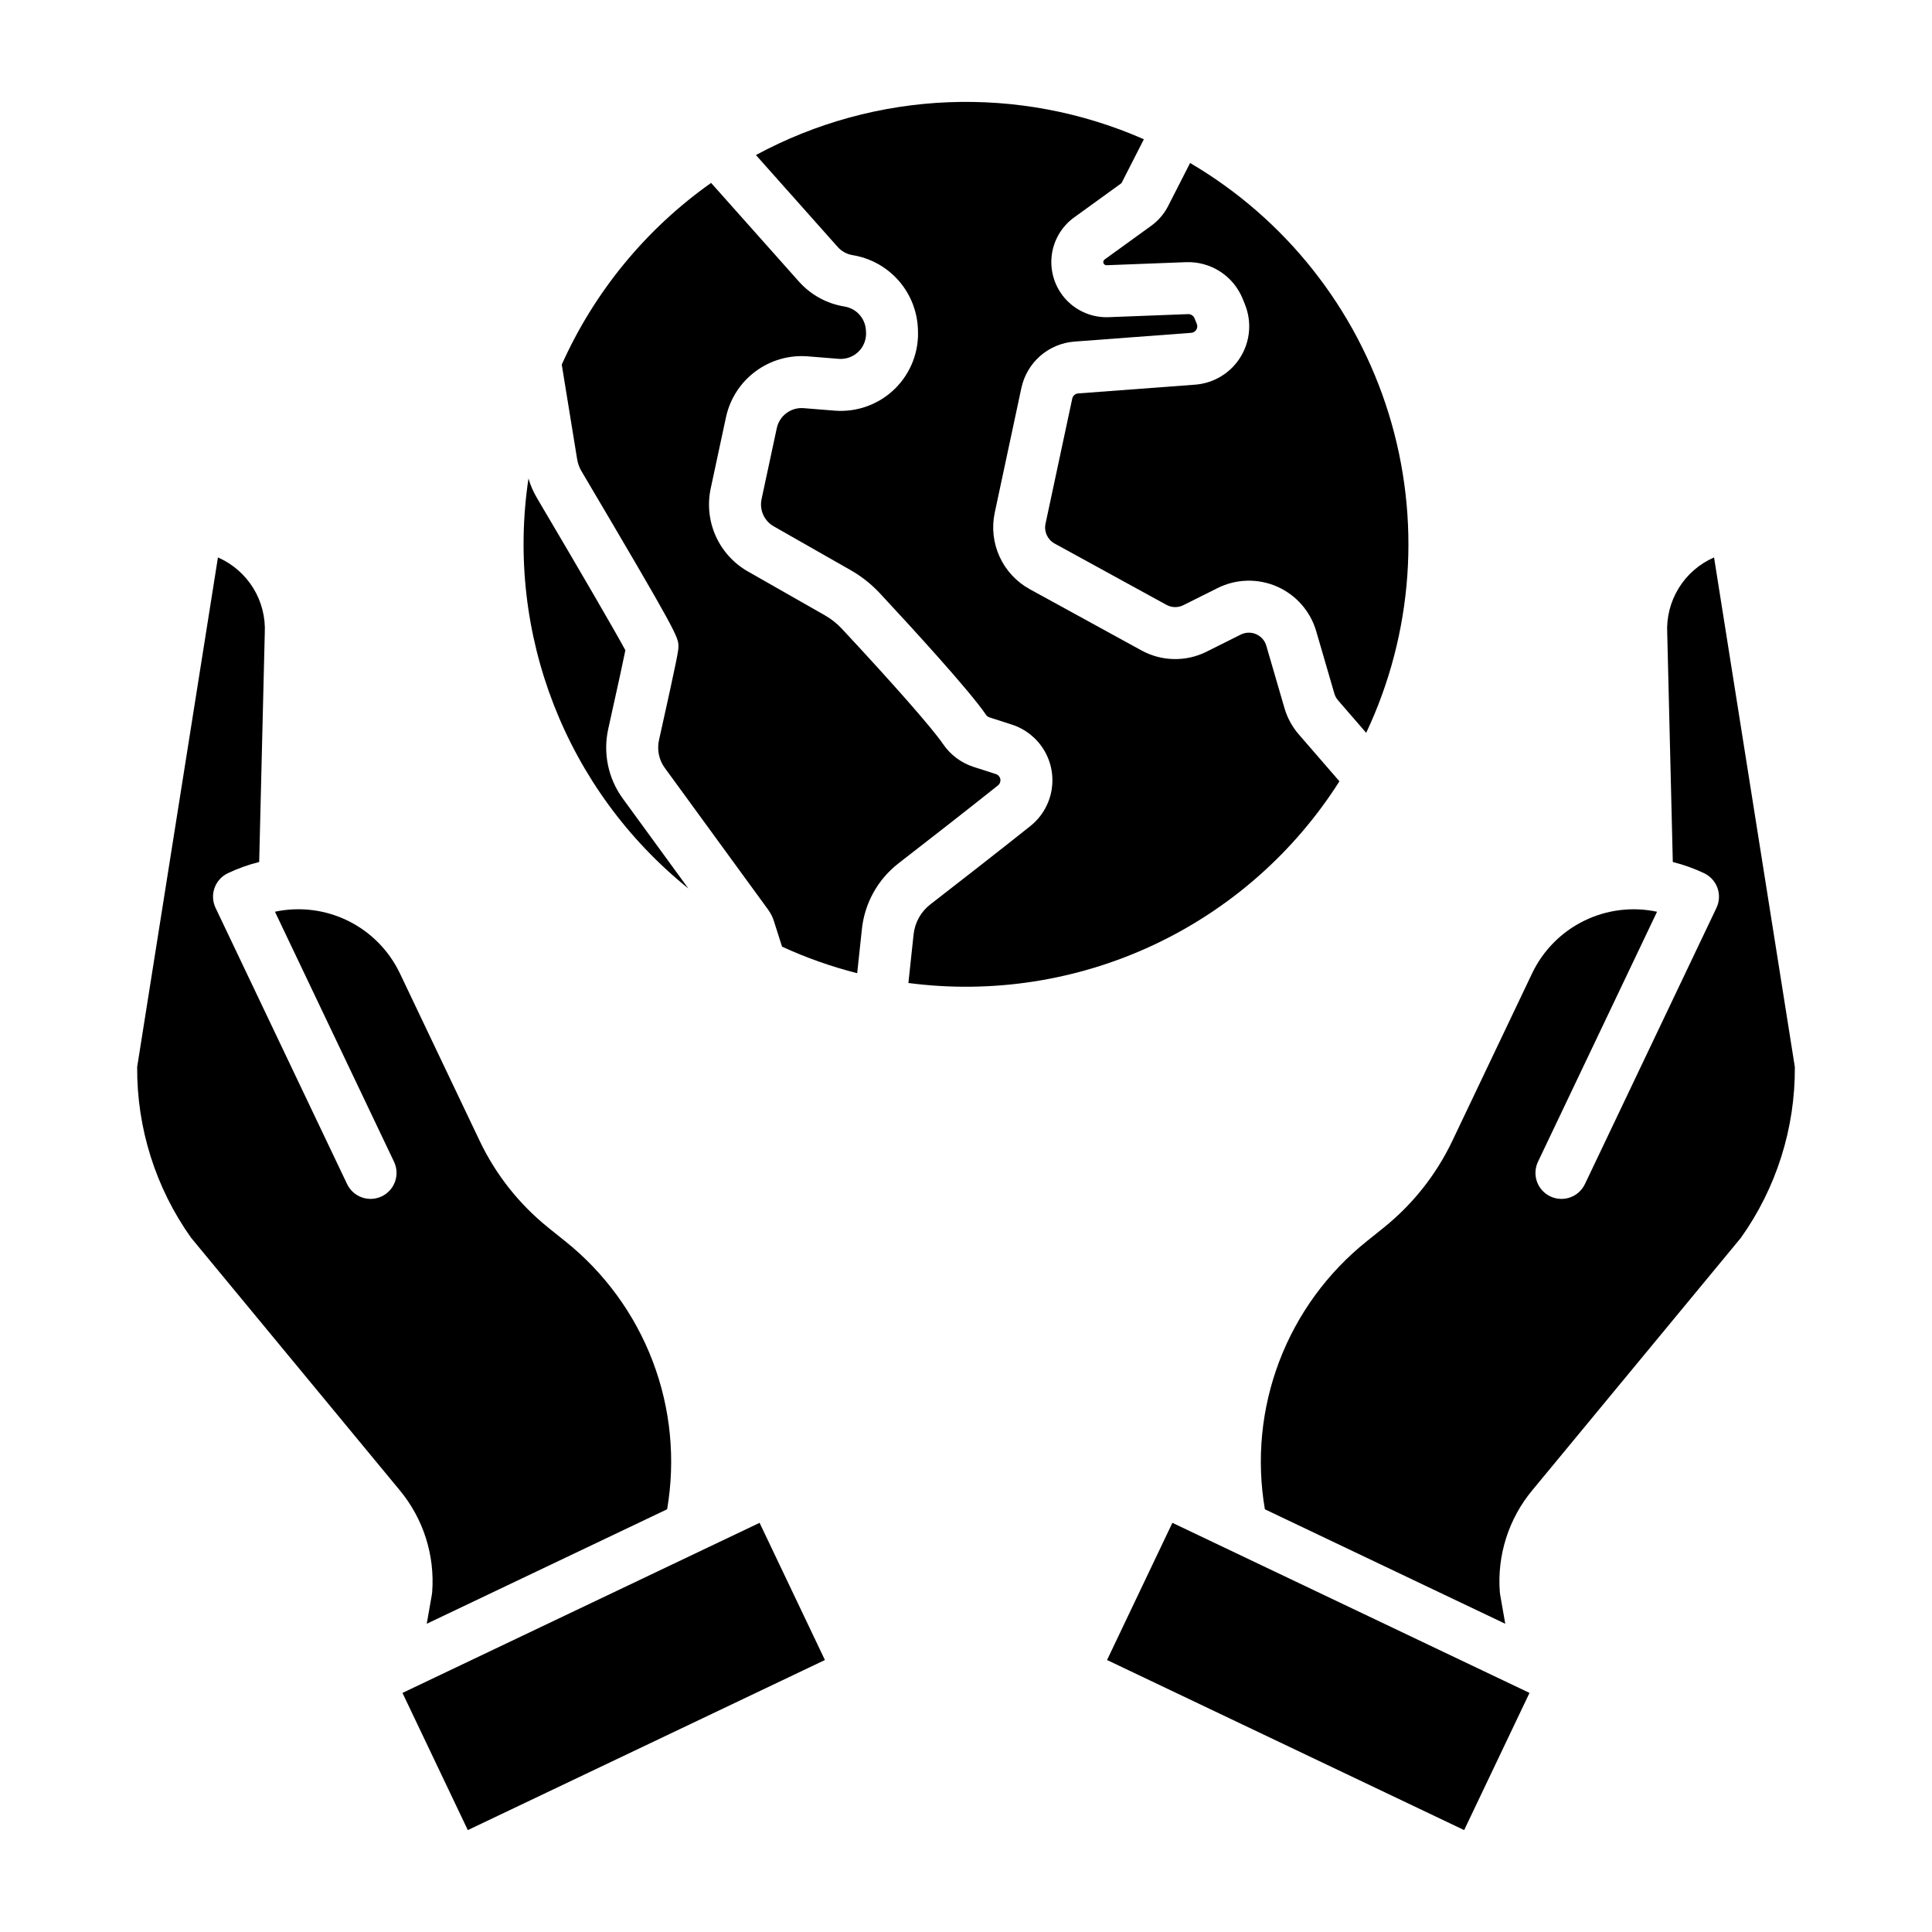
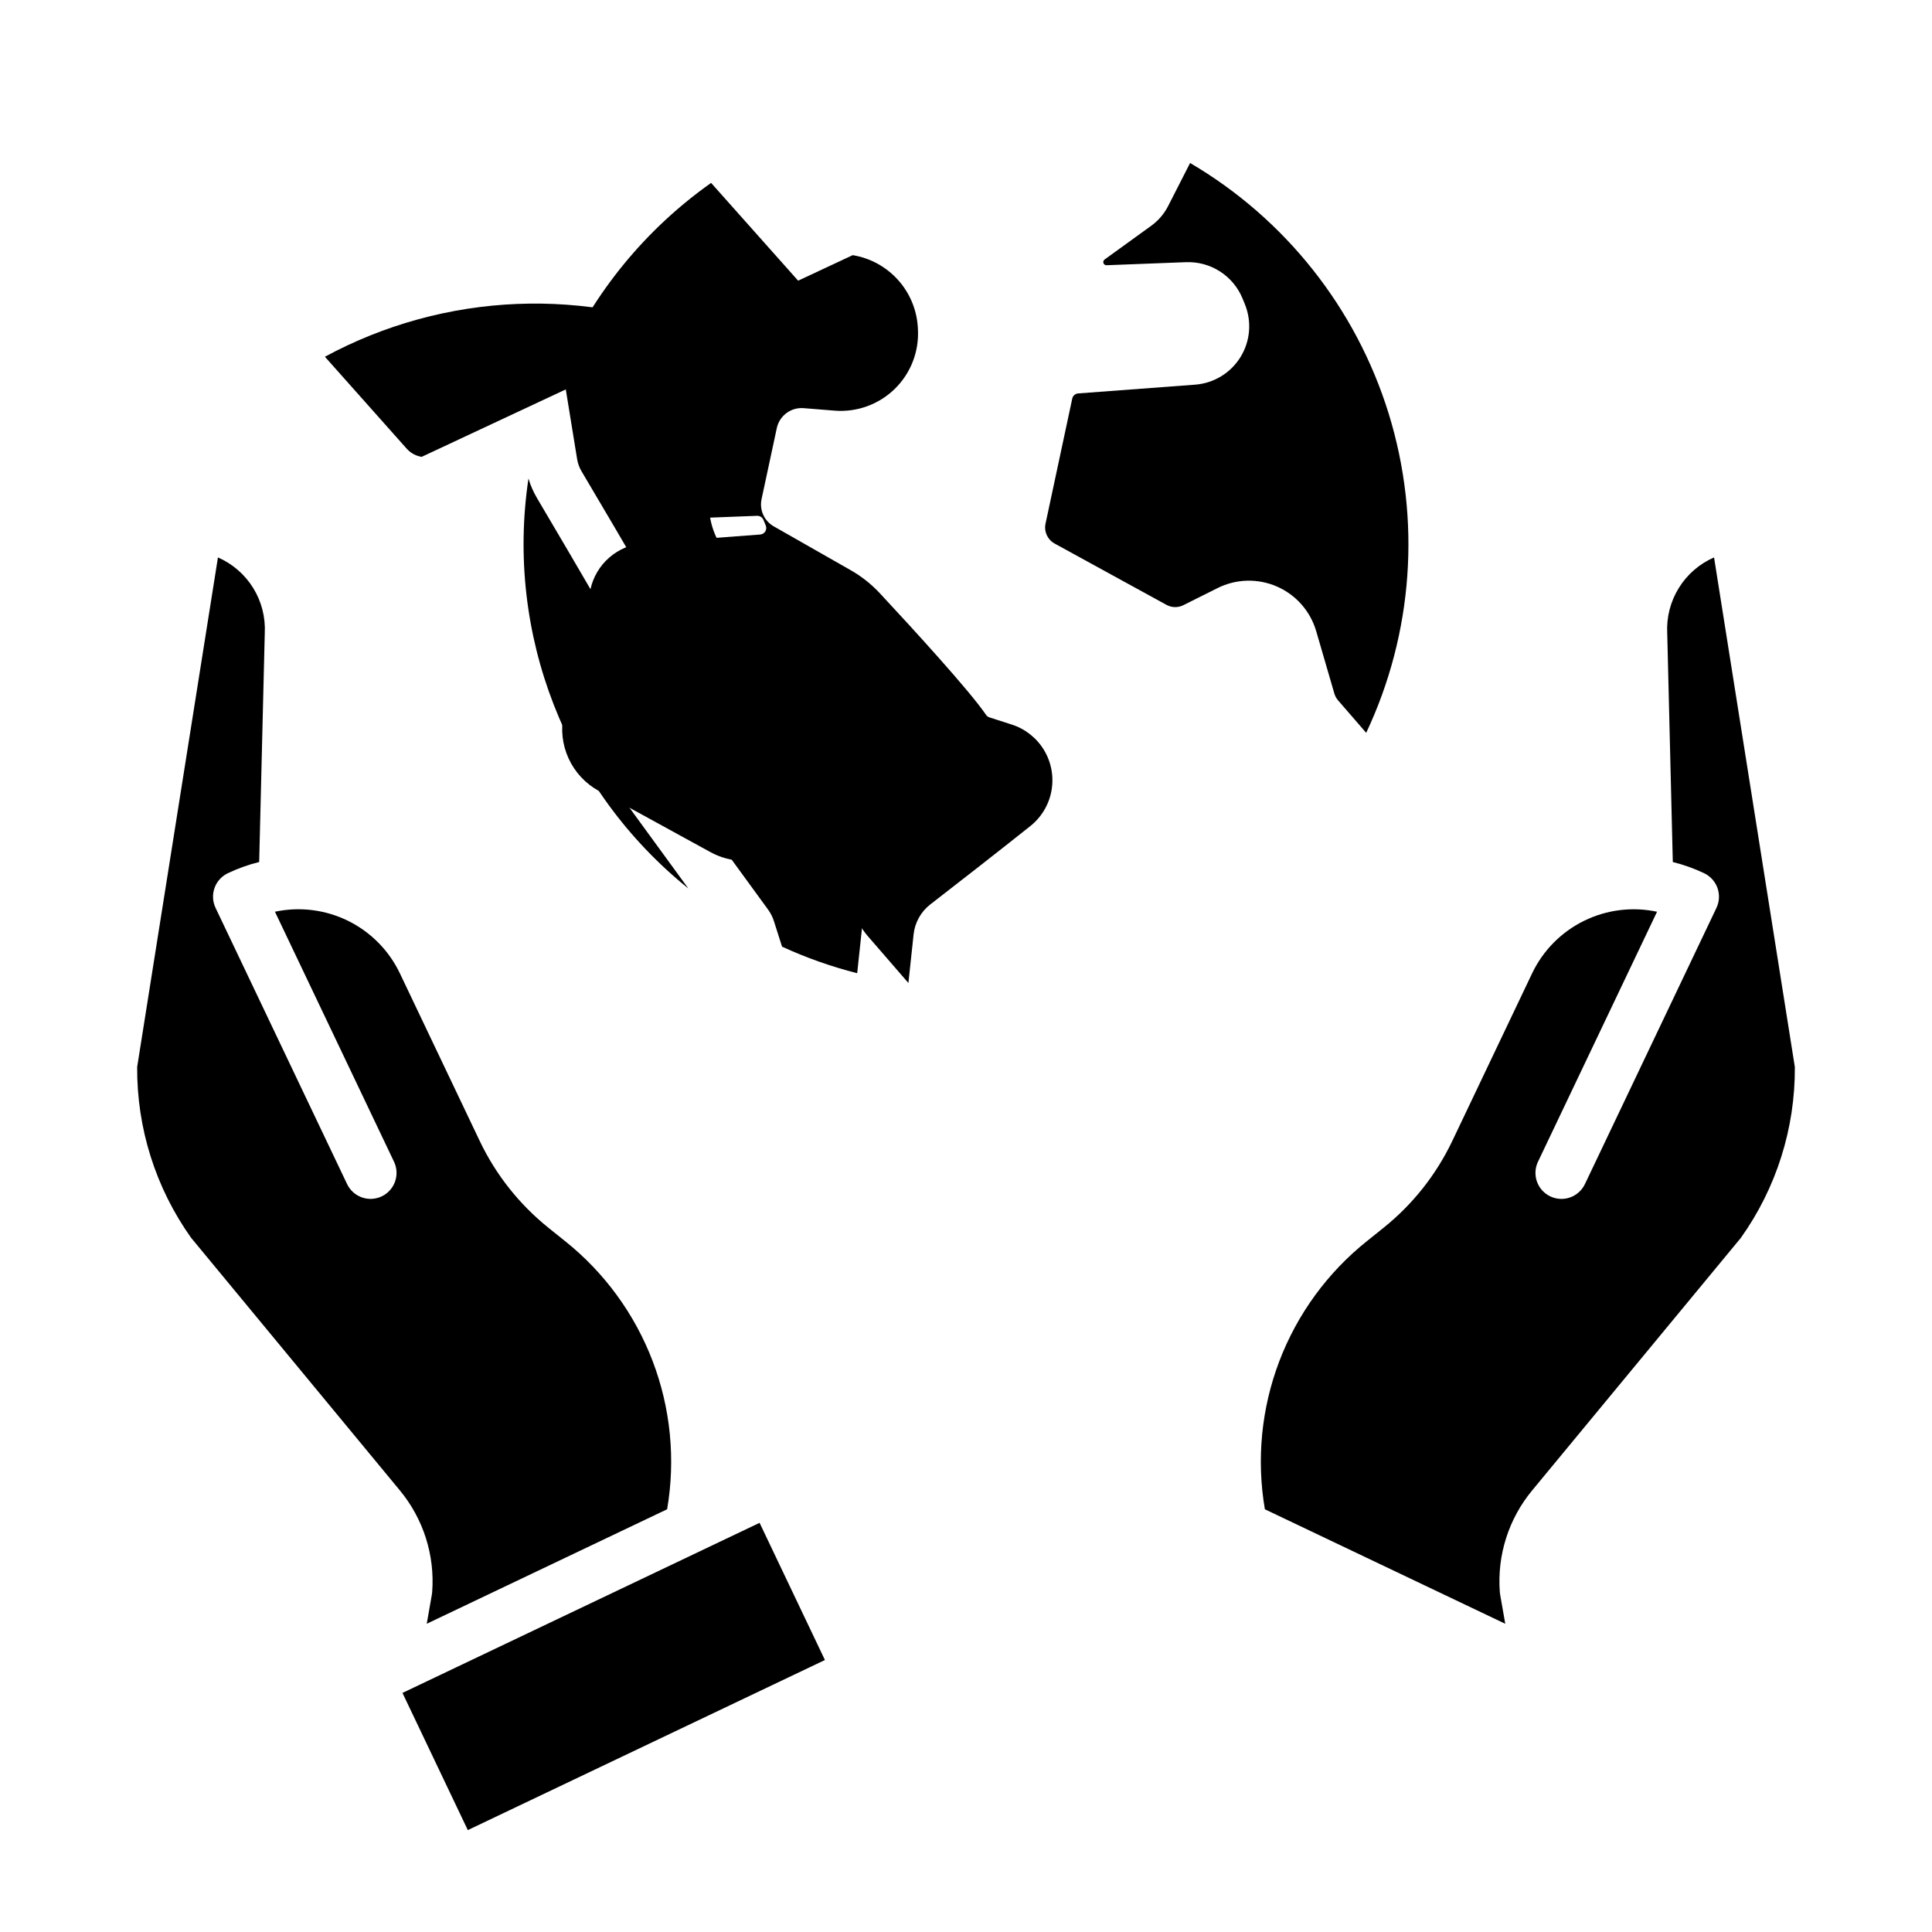
<svg xmlns="http://www.w3.org/2000/svg" fill="#000000" width="800px" height="800px" version="1.1" viewBox="144 144 512 512">
  <g>
-     <path d="m369.97 211.62c4.602 0.75 8.809 3.039 11.941 6.484 3.133 3.449 5.008 7.859 5.312 12.508l0.035 0.555h-0.004c0.359 5.922-1.867 11.711-6.106 15.867-4.238 4.152-10.066 6.266-15.984 5.789l-8.207-0.66c-3.352-0.262-6.383 1.992-7.098 5.281l-4.035 18.82h0.004c-0.625 2.859 0.688 5.793 3.238 7.234l20.363 11.602c2.875 1.637 5.488 3.703 7.746 6.129 8.609 9.25 23.715 25.727 28.137 32.215 0.215 0.316 0.531 0.555 0.895 0.668l5.934 1.91c3.578 1.152 6.613 3.562 8.547 6.781 1.934 3.223 2.629 7.035 1.965 10.73-0.668 3.699-2.656 7.027-5.59 9.371-8.34 6.648-19.027 14.969-26.527 20.781v-0.004c-2.484 1.934-4.082 4.793-4.422 7.926l-1.379 12.898c22.156 2.902 44.676-0.586 64.914-10.055 20.238-9.473 37.348-24.527 49.312-43.395l-10.797-12.465c-1.742-2.016-3.027-4.383-3.769-6.945l-4.812-16.523v0.004c-0.398-1.371-1.383-2.492-2.691-3.059-1.305-0.57-2.797-0.531-4.074 0.105l-9.066 4.531h0.004c-5.453 2.727-11.898 2.606-17.242-0.324l-29.672-16.266c-3.492-1.934-6.273-4.938-7.938-8.57-1.664-3.629-2.121-7.699-1.305-11.609l7.09-33.188h0.004c0.711-3.269 2.457-6.223 4.981-8.426 2.519-2.199 5.684-3.531 9.02-3.793l30.988-2.324h0.004c0.551-0.039 1.051-0.344 1.344-0.812 0.293-0.473 0.34-1.055 0.133-1.57l-0.617-1.504c-0.285-0.664-0.945-1.09-1.668-1.074l-21.09 0.812c-4.207 0.16-8.281-1.5-11.176-4.555-2.894-3.059-4.328-7.219-3.938-11.41s2.574-8.012 5.984-10.477l12.379-8.953v-0.004c0.109-0.074 0.195-0.176 0.254-0.293l5.844-11.461c-33.082-14.543-71.02-13-102.81 4.184l21.684 24.371-0.004-0.004c1.035 1.16 2.434 1.922 3.965 2.164z" />
+     <path d="m369.97 211.62c4.602 0.75 8.809 3.039 11.941 6.484 3.133 3.449 5.008 7.859 5.312 12.508l0.035 0.555h-0.004c0.359 5.922-1.867 11.711-6.106 15.867-4.238 4.152-10.066 6.266-15.984 5.789l-8.207-0.66c-3.352-0.262-6.383 1.992-7.098 5.281l-4.035 18.82h0.004c-0.625 2.859 0.688 5.793 3.238 7.234l20.363 11.602c2.875 1.637 5.488 3.703 7.746 6.129 8.609 9.25 23.715 25.727 28.137 32.215 0.215 0.316 0.531 0.555 0.895 0.668l5.934 1.91c3.578 1.152 6.613 3.562 8.547 6.781 1.934 3.223 2.629 7.035 1.965 10.73-0.668 3.699-2.656 7.027-5.59 9.371-8.34 6.648-19.027 14.969-26.527 20.781v-0.004c-2.484 1.934-4.082 4.793-4.422 7.926l-1.379 12.898l-10.797-12.465c-1.742-2.016-3.027-4.383-3.769-6.945l-4.812-16.523v0.004c-0.398-1.371-1.383-2.492-2.691-3.059-1.305-0.57-2.797-0.531-4.074 0.105l-9.066 4.531h0.004c-5.453 2.727-11.898 2.606-17.242-0.324l-29.672-16.266c-3.492-1.934-6.273-4.938-7.938-8.57-1.664-3.629-2.121-7.699-1.305-11.609l7.09-33.188h0.004c0.711-3.269 2.457-6.223 4.981-8.426 2.519-2.199 5.684-3.531 9.02-3.793l30.988-2.324h0.004c0.551-0.039 1.051-0.344 1.344-0.812 0.293-0.473 0.34-1.055 0.133-1.57l-0.617-1.504c-0.285-0.664-0.945-1.09-1.668-1.074l-21.09 0.812c-4.207 0.16-8.281-1.5-11.176-4.555-2.894-3.059-4.328-7.219-3.938-11.41s2.574-8.012 5.984-10.477l12.379-8.953v-0.004c0.109-0.074 0.195-0.176 0.254-0.293l5.844-11.461c-33.082-14.543-71.02-13-102.81 4.184l21.684 24.371-0.004-0.004c1.035 1.16 2.434 1.922 3.965 2.164z" />
    <path d="m326.43 379.47-17.387-23.852c-3.879-5.316-5.277-12.047-3.848-18.469 2.875-12.883 4.055-18.441 4.535-20.828-2.699-4.996-11.652-20.418-23.488-40.441h0.004c-0.934-1.594-1.672-3.293-2.195-5.062-6.18 41.176 9.953 82.535 42.379 108.65z" />
    <path d="m298.1 268.87c25.688 43.453 25.688 43.973 25.688 46.465 0 1.004 0 1.73-5.148 24.812v0.004c-0.566 2.555-0.012 5.234 1.535 7.352l27.387 37.566c0.668 0.918 1.184 1.938 1.527 3.019l2.164 6.789h0.004c6.406 2.945 13.07 5.297 19.906 7.035l1.254-11.758c0.746-6.859 4.238-13.121 9.684-17.355 7.461-5.781 18.098-14.062 26.375-20.664 0.496-0.398 0.734-1.039 0.621-1.664-0.117-0.625-0.566-1.137-1.172-1.332l-5.934-1.91c-3.281-1.062-6.117-3.184-8.059-6.031-2.809-4.129-12.84-15.559-26.832-30.578-1.309-1.402-2.824-2.602-4.492-3.551l-20.359-11.598c-3.789-2.144-6.793-5.445-8.574-9.422-1.777-3.973-2.238-8.414-1.316-12.668l4.035-18.82c1.051-4.856 3.824-9.164 7.812-12.129 3.984-2.965 8.906-4.387 13.859-3.996l8.207 0.66c1.938 0.152 3.844-0.539 5.234-1.898 1.387-1.359 2.117-3.254 2-5.195l-0.031-0.555-0.004 0.004c-0.207-3.133-2.547-5.707-5.648-6.215-4.676-0.746-8.953-3.086-12.102-6.621l-23.27-26.145c-17.27 12.211-30.938 28.844-39.578 48.152l4.078 25.078h0.004c0.18 1.117 0.57 2.191 1.145 3.168z" />
    <path d="m436.47 213.84c0.152 0.285 0.453 0.461 0.777 0.449l21.094-0.812-0.004 0.004c3.176-0.117 6.312 0.742 8.984 2.465 2.676 1.719 4.754 4.219 5.965 7.156l0.617 1.504-0.004 0.004c1.879 4.59 1.449 9.805-1.16 14.023-2.609 4.223-7.082 6.938-12.031 7.309l-30.988 2.32c-0.766 0.059-1.398 0.613-1.562 1.363l-7.09 33.188c-0.434 2.074 0.535 4.191 2.391 5.219l29.672 16.266c1.383 0.758 3.051 0.789 4.461 0.086l9.066-4.531v-0.004c4.93-2.465 10.699-2.613 15.75-0.406 5.051 2.207 8.859 6.543 10.402 11.836l4.809 16.52c0.195 0.66 0.523 1.27 0.973 1.793l7.465 8.617v-0.004c12.477-26.453 14.602-56.613 5.969-84.559-8.637-27.941-27.41-51.645-52.637-66.449l-5.836 11.43v0.004c-1.055 2.055-2.578 3.836-4.449 5.191l-12.379 8.953c-0.336 0.246-0.441 0.699-0.254 1.066z" />
-     <path d="m437.38 583.92 17.316-36.355 94.637 45.074-17.316 36.355z" />
    <path d="m585.83 311.8c0 0.059 0 0.121 0.008 0.18l1.473 60.465c2.863 0.707 5.648 1.703 8.309 2.973 1.648 0.785 2.918 2.191 3.531 3.914 0.609 1.723 0.512 3.617-0.273 5.266l-34.832 73.145h-0.004c-0.773 1.664-2.184 2.953-3.91 3.574-1.73 0.621-3.637 0.527-5.293-0.262-1.66-0.793-2.934-2.211-3.543-3.945-0.605-1.734-0.492-3.641 0.312-5.293l31.527-66.199v0.004c-6.547-1.391-13.371-0.539-19.375 2.418-6 2.957-10.836 7.848-13.723 13.887l-21.191 44.496c-4.258 8.906-10.461 16.742-18.156 22.926l-4.402 3.531c-10.461 8.348-18.488 19.344-23.254 31.848-4.762 12.508-6.086 26.059-3.828 39.25l63.703 30.34-1.352-7.707c-0.039-0.223-0.066-0.449-0.086-0.676-0.75-9.766 2.328-19.438 8.582-26.977l55.301-66.918c9.402-13.215 14.406-29.059 14.297-45.277l-21.41-135.04c-3.863 1.688-7.125 4.512-9.34 8.098-2.219 3.586-3.289 7.766-3.07 11.977z" />
    <path d="m250.66 592.64 94.637-45.074 17.316 36.355-94.637 45.074z" />
    <path d="m258.53 565.93c-0.016 0.227-0.047 0.453-0.086 0.676l-1.352 7.707 63.703-30.34c2.258-13.191 0.934-26.742-3.828-39.246-4.766-12.508-12.793-23.504-23.254-31.848l-4.406-3.531v-0.004c-7.691-6.184-13.898-14.02-18.152-22.926l-21.191-44.496h-0.004c-2.883-6.039-7.719-10.93-13.719-13.891-6.004-2.957-12.828-3.809-19.375-2.414l31.527 66.199v-0.004c0.805 1.652 0.918 3.559 0.309 5.293-0.605 1.734-1.879 3.152-3.539 3.945-1.656 0.789-3.562 0.883-5.293 0.262-1.73-0.621-3.137-1.91-3.914-3.574l-34.832-73.145c-0.785-1.648-0.883-3.543-0.273-5.266 0.609-1.723 1.879-3.129 3.531-3.914 2.66-1.27 5.441-2.266 8.305-2.973l1.477-60.461c0-0.059 0-0.121 0.008-0.18h-0.004c0.219-4.211-0.852-8.391-3.07-11.977s-5.477-6.41-9.34-8.098l-21.406 135.03c-0.109 16.223 4.894 32.062 14.297 45.277l55.301 66.918c6.254 7.539 9.328 17.211 8.582 26.977z" />
  </g>
</svg>